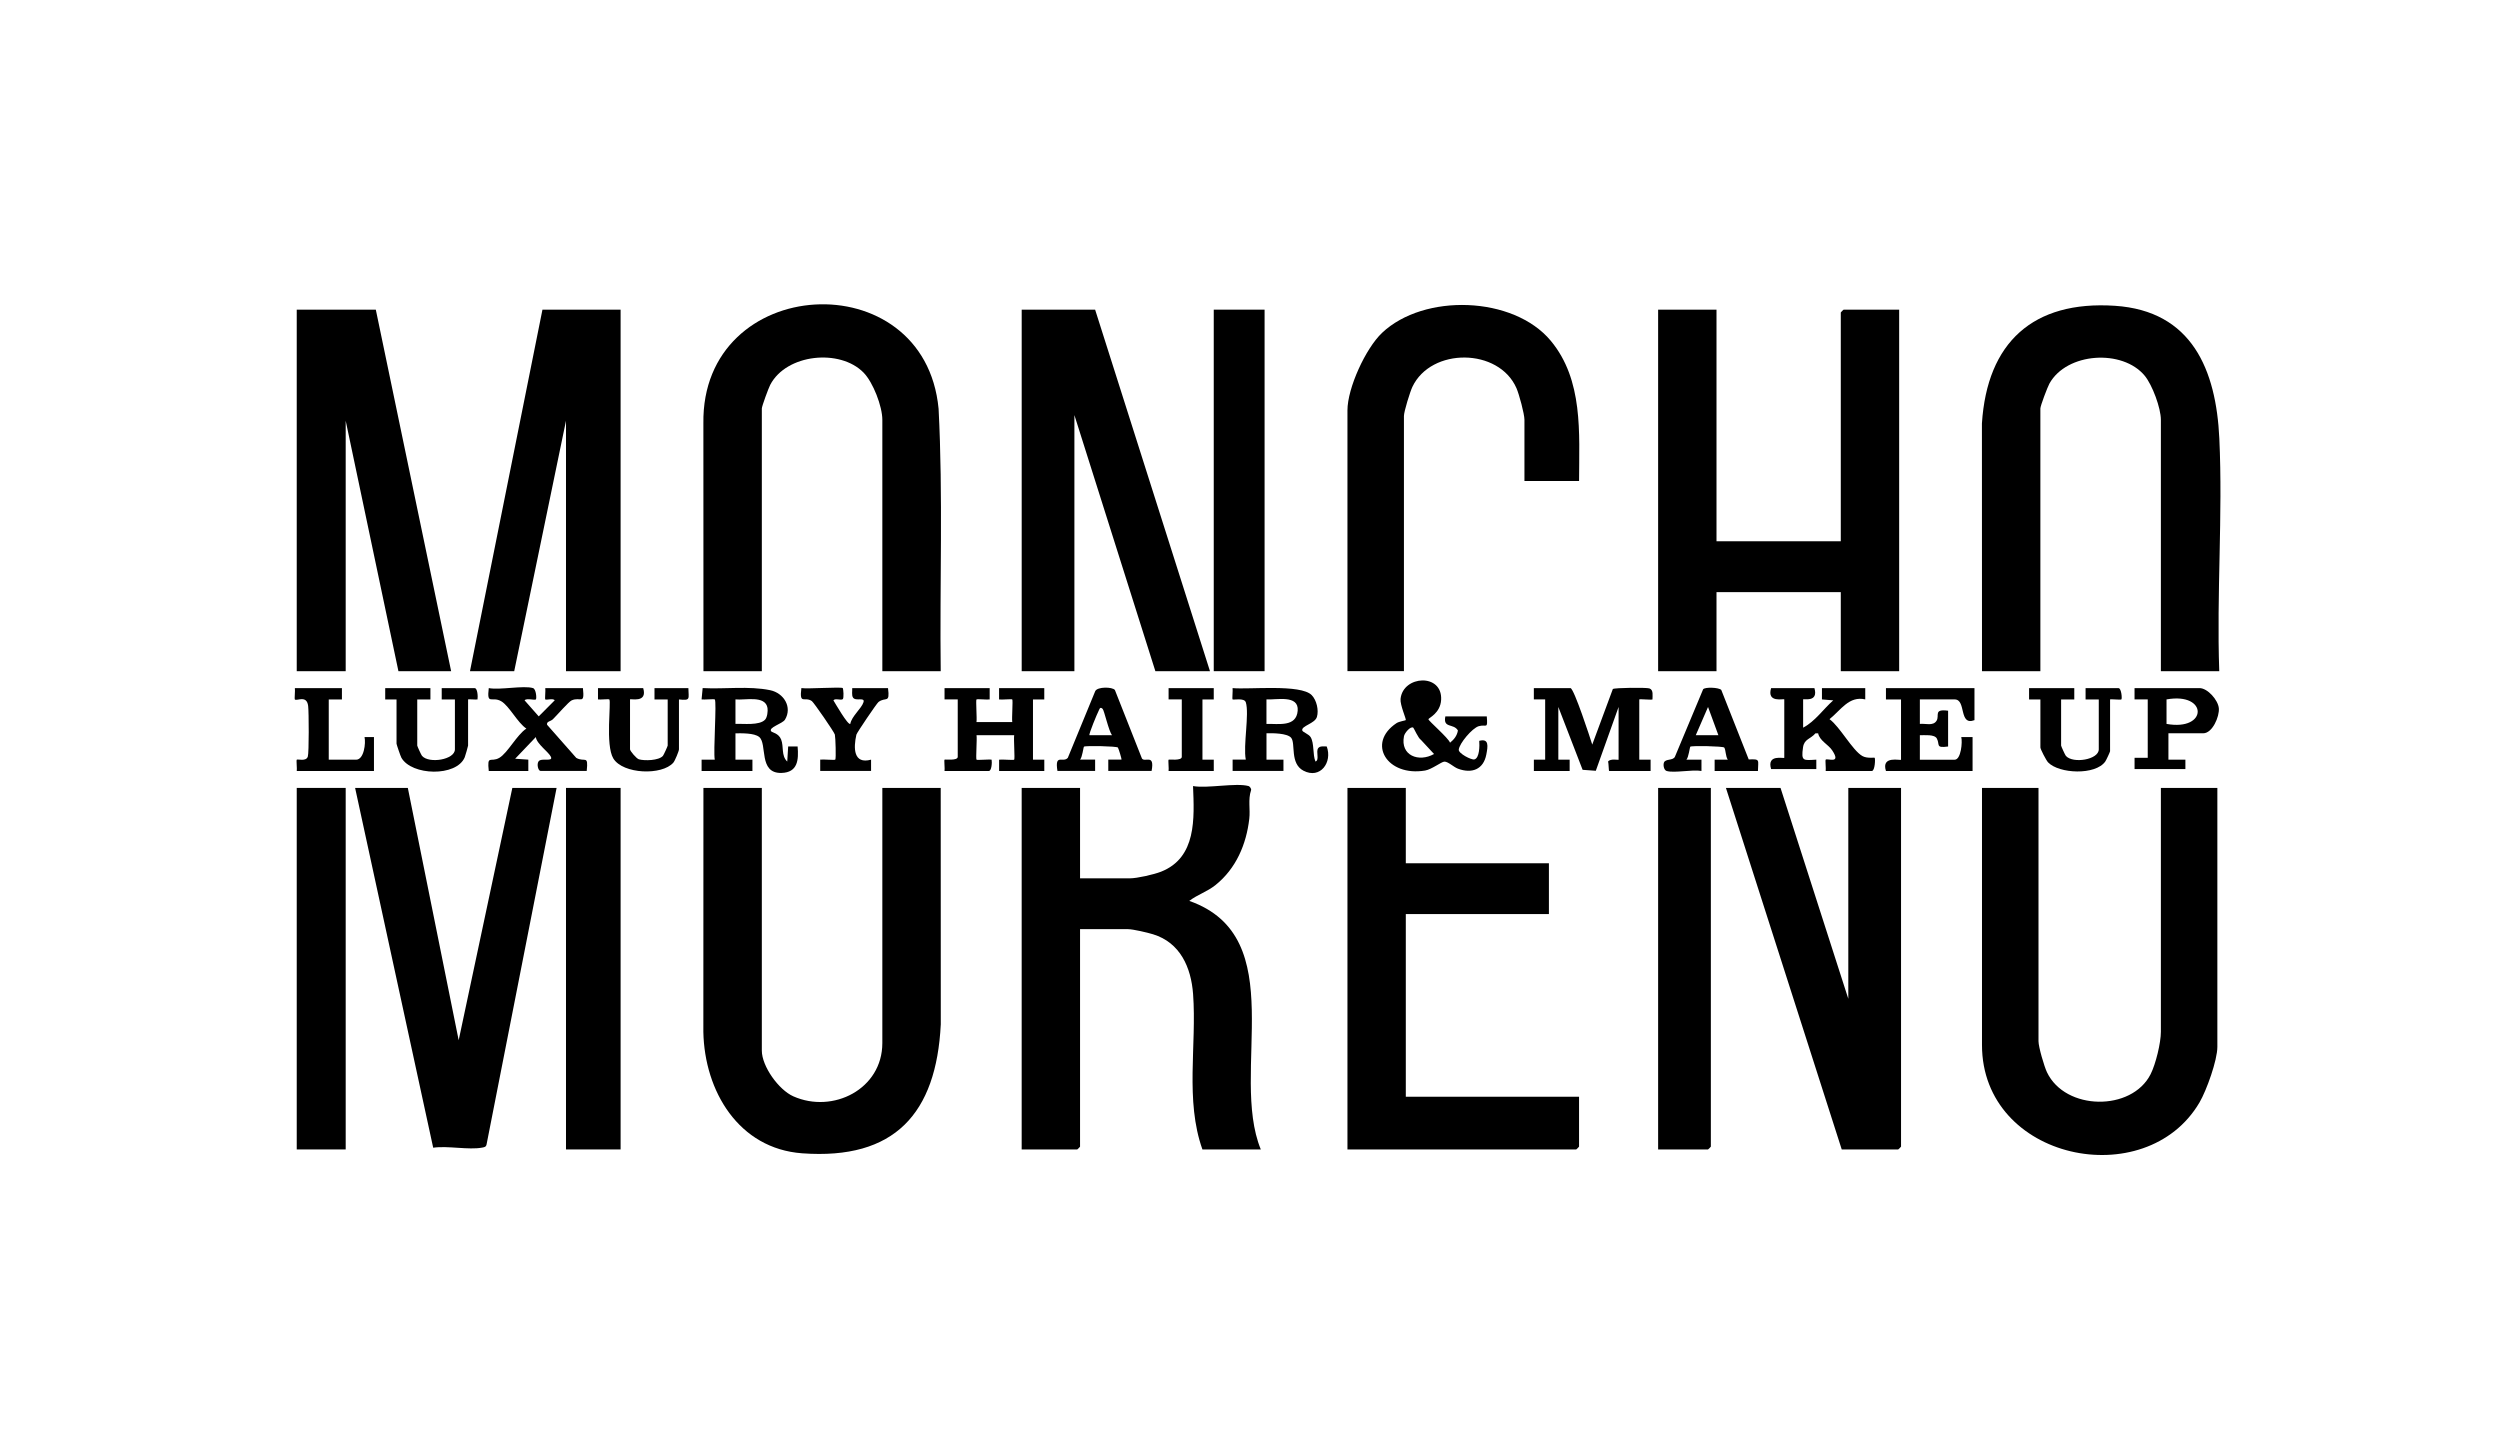
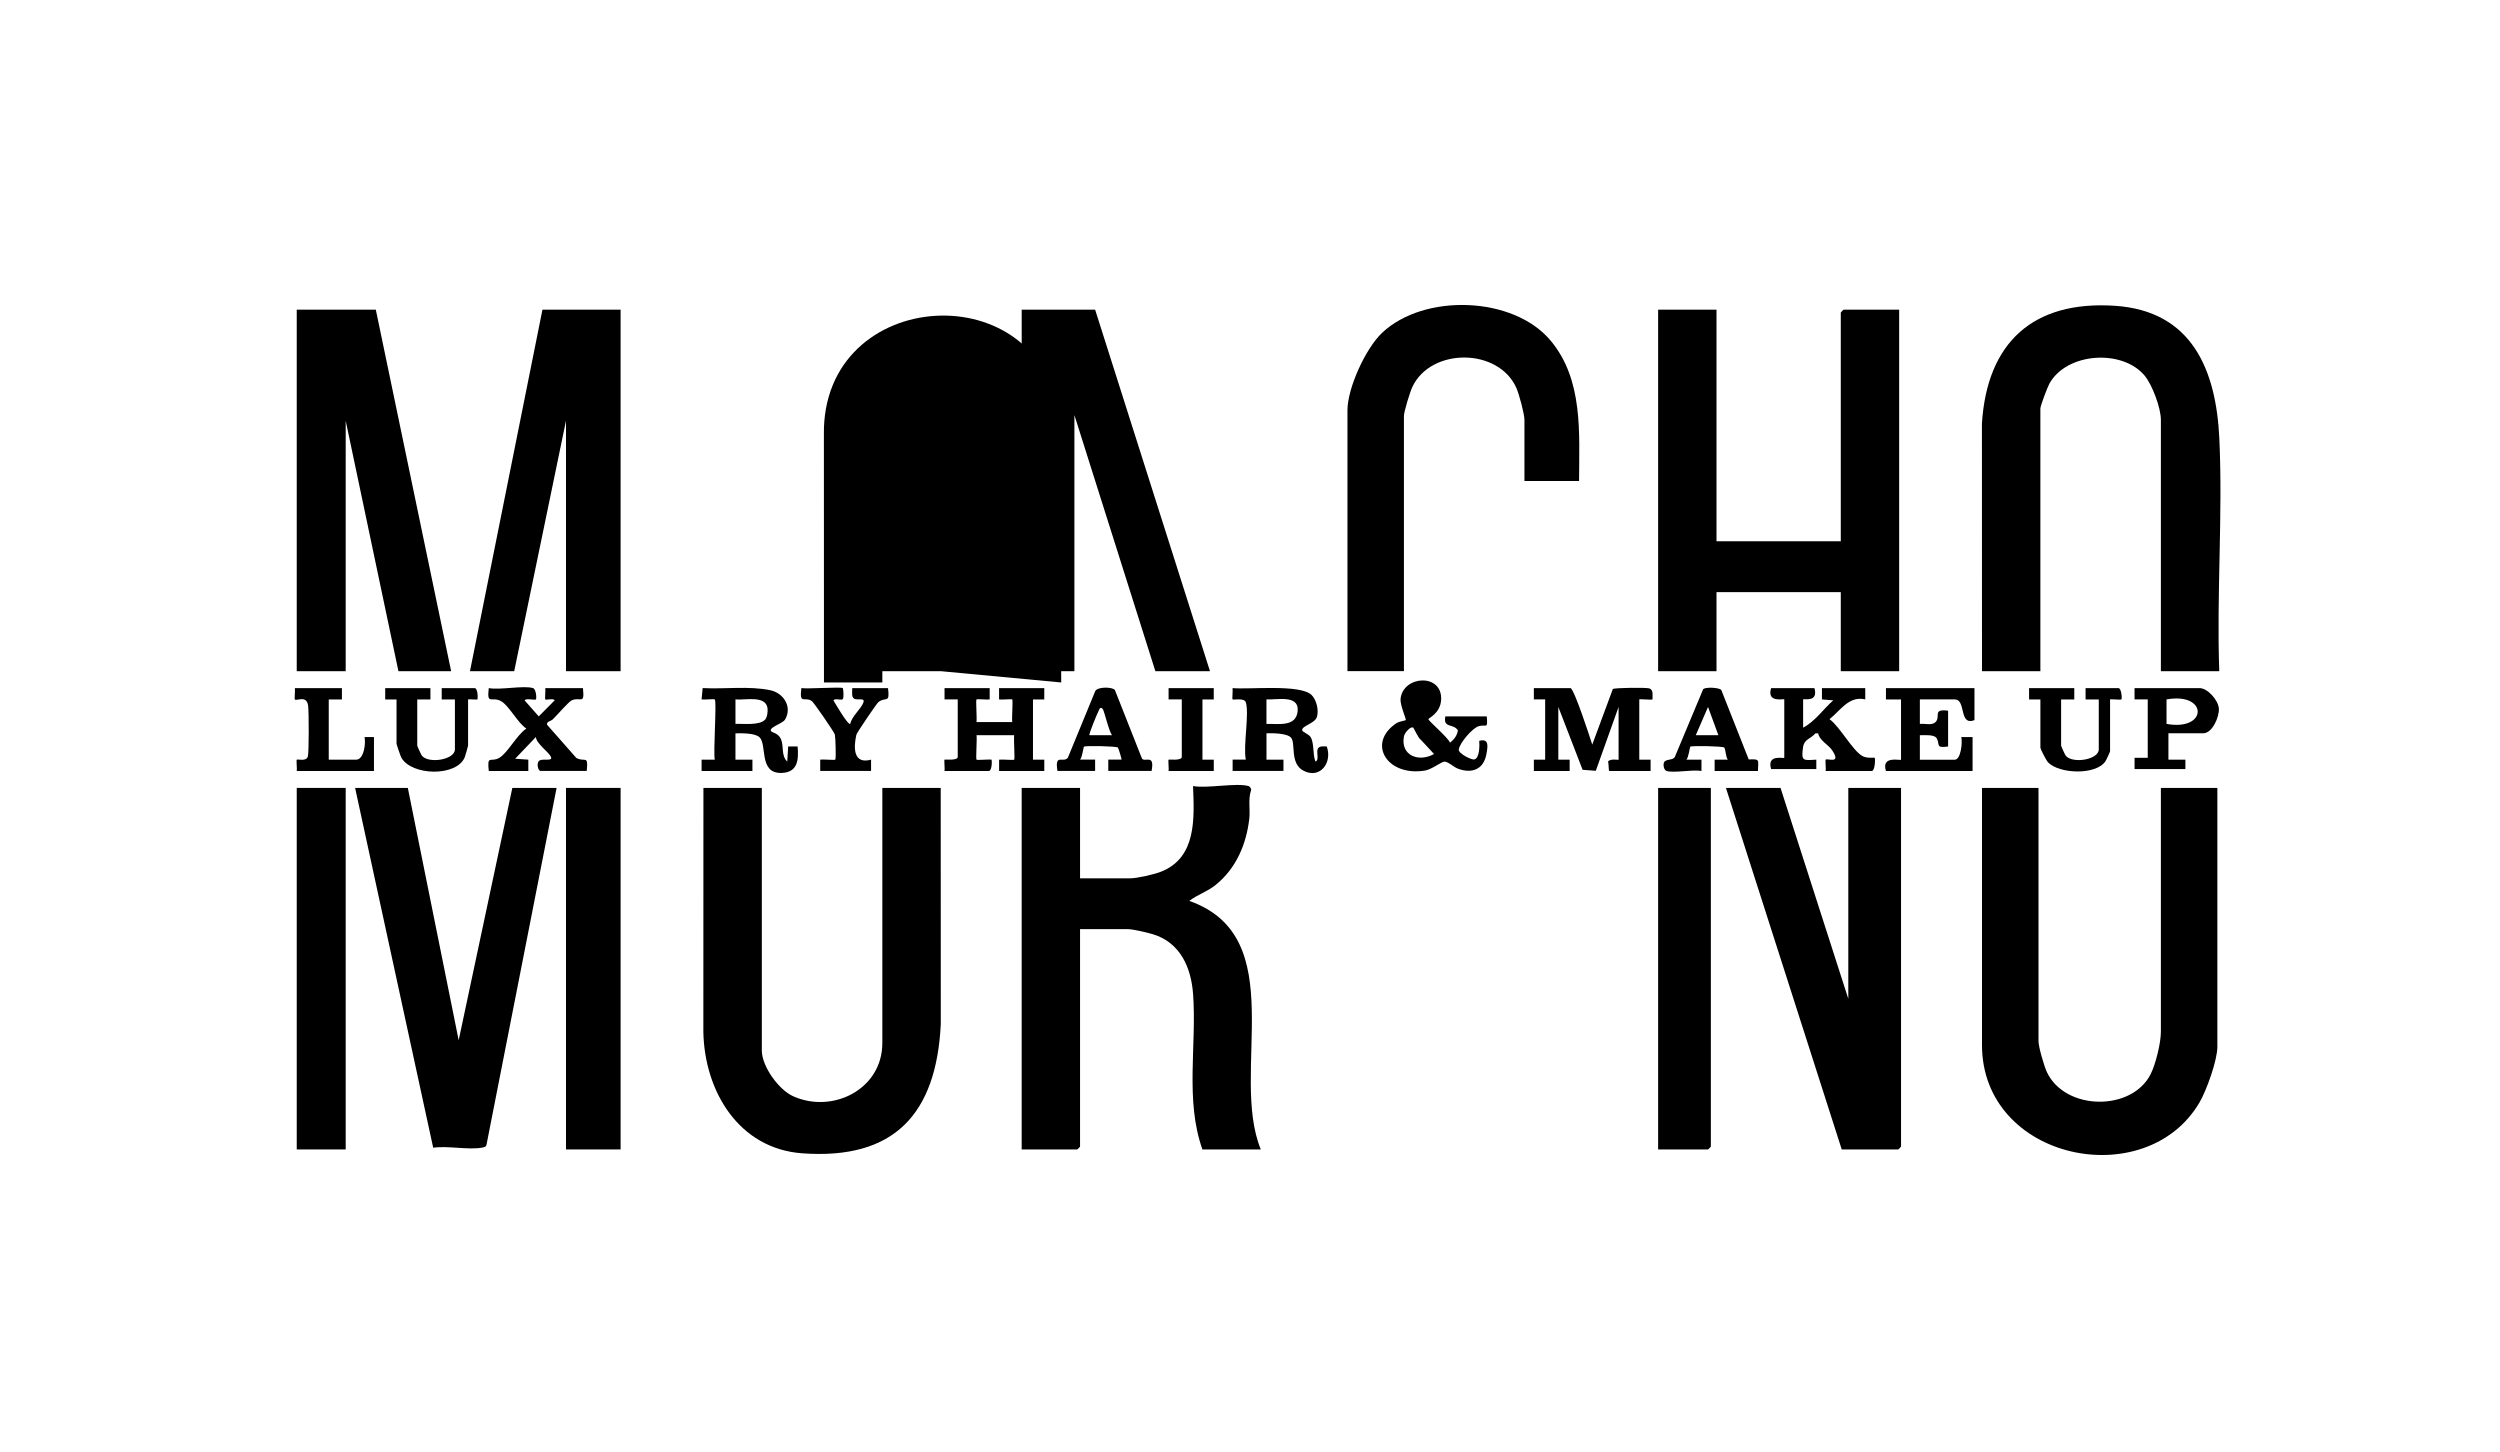
<svg xmlns="http://www.w3.org/2000/svg" id="Capa_1" data-name="Capa 1" viewBox="0 0 1080 627.31">
  <path d="M741.53,133.77v100.05h53.69v-98.83c0-.09,1.13-1.22,1.22-1.22h24v156.18h-25.22v-34.16h-53.69v34.16h-25.22v-156.18h25.22Z" />
  <path d="M539.39,339.57c.45.12,1.32,1.17,1.06,1.84-1.36,4.01-.28,8.22-.76,12.3-1.29,11.11-5.73,21.5-14.53,28.58-3.75,3.01-7.74,4.11-11.4,6.9,44.44,15.6,17.28,74.13,30.91,107.38h-25.22c-7.58-21.27-2.41-45.05-4.04-67.14-.85-11.51-5.55-22.22-17.29-25.82-2.37-.73-8.66-2.21-10.8-2.21h-20.74v93.95c0,.09-1.13,1.22-1.22,1.22h-24v-156.18h25.22v39.05h21.56c3.08,0,10.34-1.65,13.41-2.86,15.43-6.08,14.39-23.07,13.84-37,6.24,1.12,18.57-1.51,24,0Z" />
  <path d="M958.72,289.95h-25.22v-108.6c0-5.06-3.68-15.04-6.99-19.04-9.58-11.59-33.68-10.1-41.17,3.42-.82,1.49-3.9,9.58-3.9,10.74v113.48h-25.22l-.03-107c2.23-35.01,22.1-53.17,57.42-50.85,33.35,2.19,43.76,27.72,45.14,57.35,1.54,33.06-1.22,67.32-.03,100.49Z" />
-   <path d="M406.39,289.95h-25.22v-108.6c0-5.79-3.97-16.14-8.1-20.37-10.19-10.44-33.34-8.12-40.34,5.28-.71,1.36-3.62,9.23-3.62,10.21v113.48h-25.22l-.03-107c-.97-64.72,95.55-70.2,101.61-6.37,1.95,37.7.45,75.6.92,113.37Z" />
+   <path d="M406.39,289.95h-25.22v-108.6v113.48h-25.22l-.03-107c-.97-64.72,95.55-70.2,101.61-6.37,1.95,37.7.45,75.6.92,113.37Z" />
  <path d="M329.11,340.38v113.48c0,6.79,7.28,16.94,13.6,19.75,17.1,7.61,38.46-3.09,38.46-23v-110.22h25.22l.03,102.12c-1.93,38.54-19.91,58.63-59.86,55.72-27.47-2-42.23-26.9-42.71-52.47l.03-105.38h25.22Z" />
  <path d="M880.63,340.38v109.41c0,2.51,2.46,10.9,3.66,13.42,7.93,16.67,36.62,16.98,44.77.85,2.22-4.4,4.44-13.52,4.44-18.33v-105.34h24.4v111.85c0,5.79-4.67,18.82-7.71,24.01-23.17,39.54-93.97,25.05-93.97-24.83v-111.04h24.4Z" />
-   <path d="M607.31,340.38v32.54h61.82v21.96h-61.82v78.9h74.84v21.56c0,.09-1.13,1.22-1.22,1.22h-98.83v-156.18h25.22Z" />
  <polygon points="473.09 133.77 522.71 289.95 499.12 289.95 464.14 179.32 464.14 289.95 441.37 289.95 441.37 133.77 473.09 133.77" />
  <polygon points="268.1 133.77 268.1 289.95 244.51 289.95 244.51 181.76 222.14 289.95 203.03 289.95 234.34 133.77 268.1 133.77" />
  <polygon points="162.35 133.77 194.89 289.95 172.12 289.95 149.34 181.76 149.34 289.95 128.19 289.95 128.19 133.77 162.35 133.77" />
  <path d="M769.19,340.38l29.28,91.11v-91.11h22.78v154.96c0,.09-1.13,1.22-1.22,1.22h-24.4l-50.03-156.18h23.59Z" />
  <path d="M176.18,340.38l21.97,109,23.18-109h19.12l-30.25,154c-.23,1.11-.92,1.2-1.87,1.38-5.91,1.12-14.89-.88-21.19.05l-33.73-155.42h22.78Z" />
  <path d="M682.15,207.79h-23.59v-26.44c0-2.54-2.3-11.04-3.44-13.65-7.63-17.46-36.85-17.66-44.96-.59-1,2.1-3.66,10.64-3.66,12.61v110.22h-24.4v-112.66c0-9.66,7.85-26.75,14.93-33.47,18.07-17.15,56.74-16.02,72.9,3.4,14.09,16.94,12.28,39.84,12.23,60.58Z" />
  <rect x="244.51" y="340.38" width="23.59" height="156.18" />
  <path d="M739.09,340.38v154.96c0,.09-1.13,1.22-1.22,1.22h-21.56v-156.18h22.78Z" />
-   <rect x="524.34" y="133.77" width="21.96" height="156.18" />
  <rect x="128.19" y="340.38" width="21.15" height="156.18" />
  <path d="M678.49,297.27c1.58.48,8.37,21.2,9.36,24.4l8.9-24.02c.84-.56,14.45-.7,15.78-.26,1.88.62,1.31,3.19,1.34,4.77-.29.3-5.7-.28-5.7,0v26.03h4.89s0,4.88,0,4.88h-17.9c-.21,0-.22-3.37-.46-4.09,1-1.42,4.53-.56,4.53-.79v-22.78l-9.84,27.57-5.7-.42-10.49-27.15v22.78h4.89s0,4.88,0,4.88h-15.46v-4.89s4.88,0,4.88,0v-26.03h-4.89s0-4.88,0-4.88h15.86Z" />
  <path d="M427.54,297.27v4.89c-1.11.2-5.42-.29-5.7,0-.35.34.26,8.22,0,9.77h15.46c-.26-1.54.35-9.42,0-9.77-.28-.28-4.59.21-5.7,0v-4.89h19.53v4.89s-4.88,0-4.88,0v26.03h4.89s0,4.88,0,4.88h-19.52v-4.89c1.2-.21,6.22.3,6.51,0,.37-.37-.28-8.94,0-10.58h-16.27c.28,1.64-.38,10.2,0,10.58.29.29,5.31-.22,6.52,0,.22,1.16.02,4.88-1.22,4.88h-19.12c.17-1-.25-4.65,0-4.89.22-.21,5.7.58,5.7-1.22v-24.81h-5.7s0-4.88,0-4.88h19.52Z" />
  <path d="M624.39,309.47h17.9c.46,5.82-.14,3.28-3.47,4.24-2.85.83-8.41,7.48-8.64,10.15-.14,1.62,5.42,4.51,6.73,4.21,2.31-.54,2.29-6.11,2.12-8.03,4.3-1.14,3.76,2.31,3.06,5.92-1.25,6.5-6.3,8.34-12.25,6.11-1.88-.7-4.26-3.1-5.87-3.05-1.27.04-5.44,3.36-8.32,3.85-16.4,2.77-25.42-11.8-12.35-20.48,1.09-.72,3.88-1.13,4-1.3.28-.38-2.53-6.56-2.26-9.16,1.03-10.2,18.18-11.22,17.53.42-.32,5.79-5.48,7.83-5.49,8.35-.02.69,8.62,8.07,9.34,10.15,1.73-1.41,3.04-3.03,3.4-5.29-1.84-3.17-6.52-.79-5.43-6.08ZM610.55,314.36c-1.18-.81-3.76,2.27-4.03,3.67-1.65,8.38,6.4,11.42,12.99,7.7l-5.67-6.11c-1.12-.63-3.04-5.08-3.3-5.26Z" />
  <path d="M783.83,297.27c1.85,6.38-4.88,4.44-4.88,4.88v12.2c5.22-2.75,8.64-7.94,13.01-11.8l-4.88-.4v-4.89h18.71v4.88c-7.02-1.62-10.57,4.65-15.44,8.54,4.49,3.25,9.88,13.46,14.17,15.91,2.05,1.17,5.15.58,5.34.77.34.33.13,5.7-1.23,5.7h-19.93c.17-1.01-.26-4.63,0-4.89.72-.72,6.91,2.15,2.81-4.02-1.7-2.55-5.45-4.16-6.07-7.36l-1.17.02c-2.17,2.5-4.84,2.42-5.36,6.03-.89,6.17.13,5.63,5.74,5.33v4.07h-19.53c-2.02-6.67,5.69-4.4,5.69-4.88v-25.22c0-.48-7.71,1.79-5.69-4.88h18.71Z" />
  <path d="M308.78,302.15c-.27-.27-4.6.19-5.7,0l.47-4.9c9.39.52,19.95-.99,29.14.91,5.95,1.23,9.67,7.36,6.43,12.72-1.09,1.8-7.37,3.37-5.94,5.08.42.5,3.19.8,4.26,3.48,1.23,3.06-.04,7.02,2.65,9.55l.4-6.51h4.08c.5,5.76.09,11.23-6.95,11.43-10.1.28-6.02-12.63-9.67-15.55-2.16-1.73-7.52-1.58-10.23-1.57v11.39h7.33s0,4.88,0,4.88h-21.96v-4.89s5.69,0,5.69,0c-.7-3.38.92-25.11,0-26.03ZM330.52,310.89c.94-1.01,1.26-3.69,1.04-5.04-.94-5.64-9.81-3.25-13.84-3.71v10.58c3.38-.16,10.34.8,12.81-1.84Z" />
  <path d="M538.17,303.37c-.62-2.01-5.39-.91-5.7-1.22-.24-.23.16-3.89,0-4.89,7.11.69,29.48-1.83,34.2,3.05,2.1,2.17,3.11,6.48,2.24,9.4s-6.84,3.86-6.33,5.85c.2.76,2.82,1.55,3.62,2.89,1.62,2.72.81,7.51,2.08,10.53,1.86-.64.09-4.18,1.16-5.74.76-1.1,2.53-.75,3.71-.77,2.54,6.85-2.8,14.26-10.06,10.47-5.94-3.1-3.31-11.78-5.31-14.21-1.66-2.02-8.13-2.04-10.66-1.95v11.39h7.33s0,4.88,0,4.88h-21.96v-4.89s5.69,0,5.69,0c-1.19-6.11,1.59-19.69,0-24.81ZM547.11,312.73c5.32-.12,12.9,1.43,13.49-5.68s-9.41-4.59-13.49-4.91v10.58Z" />
  <path d="M852.97,297.27v13.83c-6.89,2.63-3.45-8.95-8.54-8.95h-15.05v10.58c2.45-.28,5.72,1.05,7.22-1.38,1.39-2.24-1.47-5.19,4.98-4.32v15.46c-5.58.77-3.44-.81-4.87-3.46-1.03-1.9-5.41-1.36-7.33-1.42v10.58h15.05c2.72,0,3.41-7.61,2.84-9.77h4.88v14.65h-37.42c-2.19-6.9,6.51-4.36,6.51-4.88v-26.03h-6.51s0-4.88,0-4.88h38.23Z" />
  <path d="M230.28,297.27c1.32.41,1.62,4.47,1.22,4.88-.46.48-4.1-.68-4.88.4l6.11,6.92,6.9-6.92c-.6-1.04-3.67,0-4.07-.4-.25-.26.18-3.87,0-4.89h16.27c.79,7.54-.99,3.56-4.87,5.3-1.32.59-6.47,6.57-8.13,8.17-1.03.99-2.8.86-2.49,2.37l12.6,14.3c3.68,2.11,5.31-1.6,4.52,5.65h-19.93c-1.03,0-1.75-2.9-.87-4.13,1.2-1.69,6.36.36,5.34-1.96-.89-2.03-6.21-5.63-6.52-8.55l-8.93,9.36,5.69.4v4.89h-17.09c-.78-7.25.84-3.54,4.52-5.65,3.62-2.07,7.68-10.09,11.73-12.66-3.79-2.46-7.44-9.86-10.92-11.84-4.01-2.28-6.25,1.97-5.33-5.65,4.79.93,15.11-1.25,19.12,0Z" />
  <path d="M936.76,316.79v11.39h7.33s0,4.07,0,4.07h-21.96v-4.89s5.69,0,5.69,0v-25.22h-5.7s0-4.88,0-4.88h28.06c3.5,0,8.06,5.18,8.36,8.73s-2.77,10.79-6.74,10.79h-15.05ZM935.94,312.73c17.95,3.24,17.97-13.82,0-10.58v10.58Z" />
  <path d="M185.94,297.27v4.89s-5.69,0-5.69,0v19.93c0,.25,1.7,4.04,2.06,4.45,3.01,3.46,14.21,1.67,14.21-2.82v-21.56h-5.7s0-4.88,0-4.88h14.24c1.24,0,1.44,3.72,1.22,4.88-.68.16-4.07-.2-4.07,0v19.93c0,.26-1.2,4.46-1.45,5.06-3.58,8.52-22.98,7.97-27.37.17-.36-.63-2.09-5.72-2.09-6.04v-19.12h-4.89s0-4.88,0-4.88h19.52Z" />
  <path d="M456.82,333.06c-1.27-7.79,2.47-3.3,4.48-5.69l11.85-28.82c.97-1.93,7.32-1.87,8.48-.48l11.7,29.62c1.27,1.8,5.6-2.26,4.16,5.36h-18.71v-4.89s5.69,0,5.69,0c.2-.18-1.25-4.79-1.53-5.21-.43-.62-14.1-.88-14.66-.4-.27.23-.72,4.63-1.7,5.61h6.51s0,4.89,0,4.89h-16.27ZM476.33,306.22c-1.21-1.16-1.4.31-1.8,1.04-.49.89-4.29,9.97-3.88,10.34h9.76c-1.42-1.65-3.39-10.72-4.08-11.38Z" />
  <path d="M719.97,333.06c-1.13-.34-1.56-2.46-1.16-3.59.63-1.8,3.93-.78,4.76-2.57l12.18-29.13c.77-1.03,6.74-.84,7.84.28l11.86,30.03c5.14-.25,4.02.23,3.98,4.98h-18.71v-4.89s5.69,0,5.69,0c-.99-1.35-.84-4.17-1.53-5.22-.41-.62-14.1-.87-14.66-.39-.27.23-.72,4.63-1.7,5.61h6.51s0,4.89,0,4.89c-3.91-.73-11.73.99-15.05,0ZM742.34,317.6l-4.47-12.19-5.29,12.19h9.76Z" />
  <path d="M896.09,297.27v4.89s-5.69,0-5.69,0v19.93c0,.25,1.7,4.04,2.06,4.45,3.01,3.46,14.21,1.67,14.21-2.82v-21.56h-5.7s0-4.88,0-4.88h14.24c1.19,0,1.63,4.46,1.22,4.88-.26.27-4.88-.24-4.88,0v22.37c0,.29-1.67,3.88-2.07,4.44-4.23,6.01-19.94,5.34-24.71.37-.81-.85-3.32-5.69-3.32-6.44v-20.74h-4.89s0-4.88,0-4.88h19.52Z" />
-   <path d="M277.86,297.27c2.02,6.67-5.69,4.4-5.69,4.88v21.56c0,.72,2.76,3.99,3.83,4.31,2.41.71,8.61.56,10.38-1.48.36-.41,2.06-4.21,2.06-4.45v-19.93h-5.7s0-4.88,0-4.88h14.64c.07,4.66,1.1,5.44-4.07,4.88v21.56c0,.75-1.73,4.92-2.41,5.72-4.88,5.66-21.8,5.01-25.94-1.78-3.53-5.79-.83-24.6-1.74-25.51-.27-.27-3.87.19-4.89,0v-4.88h19.53Z" />
  <path d="M364.09,297.27c.21.18.6,4.42-.07,4.81-.94.54-3.25-.55-3.99.47.74,1.2,6.28,10.87,7.3,10.17.52-3.24,4.87-6.66,5.7-9.37.72-2.36-3.33-.26-4.51-1.97-.69-.99-.28-2.9-.36-4.12h15.46c.91,6.93-1.02,3.59-4.14,6.03-.76.6-9.33,13.24-9.52,14.07-1.31,5.74-1.32,12.93,6.34,10.81v4.88h-21.97v-4.89c1.2-.21,6.22.3,6.51,0,.38-.38.11-9.54-.18-10.81-.25-1.1-9.09-13.87-9.93-14.47-3.11-2.22-5.49,1.9-4.54-5.63,2.46.44,17.22-.59,17.9,0Z" />
  <path d="M147.71,297.27v4.89s-5.69,0-5.69,0v26.03h11.8c3.46,0,4.25-7.22,3.66-9.77h4.07v14.65h-33.35c.17-1.01-.26-4.64,0-4.88.39-.37,4.02.92,4.77-1.33.54-1.62.47-19.31.15-21.89-.6-4.9-4.91-1.99-5.74-2.8-.25-.24.18-3.88,0-4.89h20.34Z" />
  <path d="M524.34,297.27v4.89s-4.88,0-4.88,0v26.03h4.89s0,4.88,0,4.88h-19.52c.17-1-.25-4.65,0-4.89.22-.21,5.7.58,5.7-1.22v-24.81h-5.7s0-4.88,0-4.88h19.52Z" />
</svg>